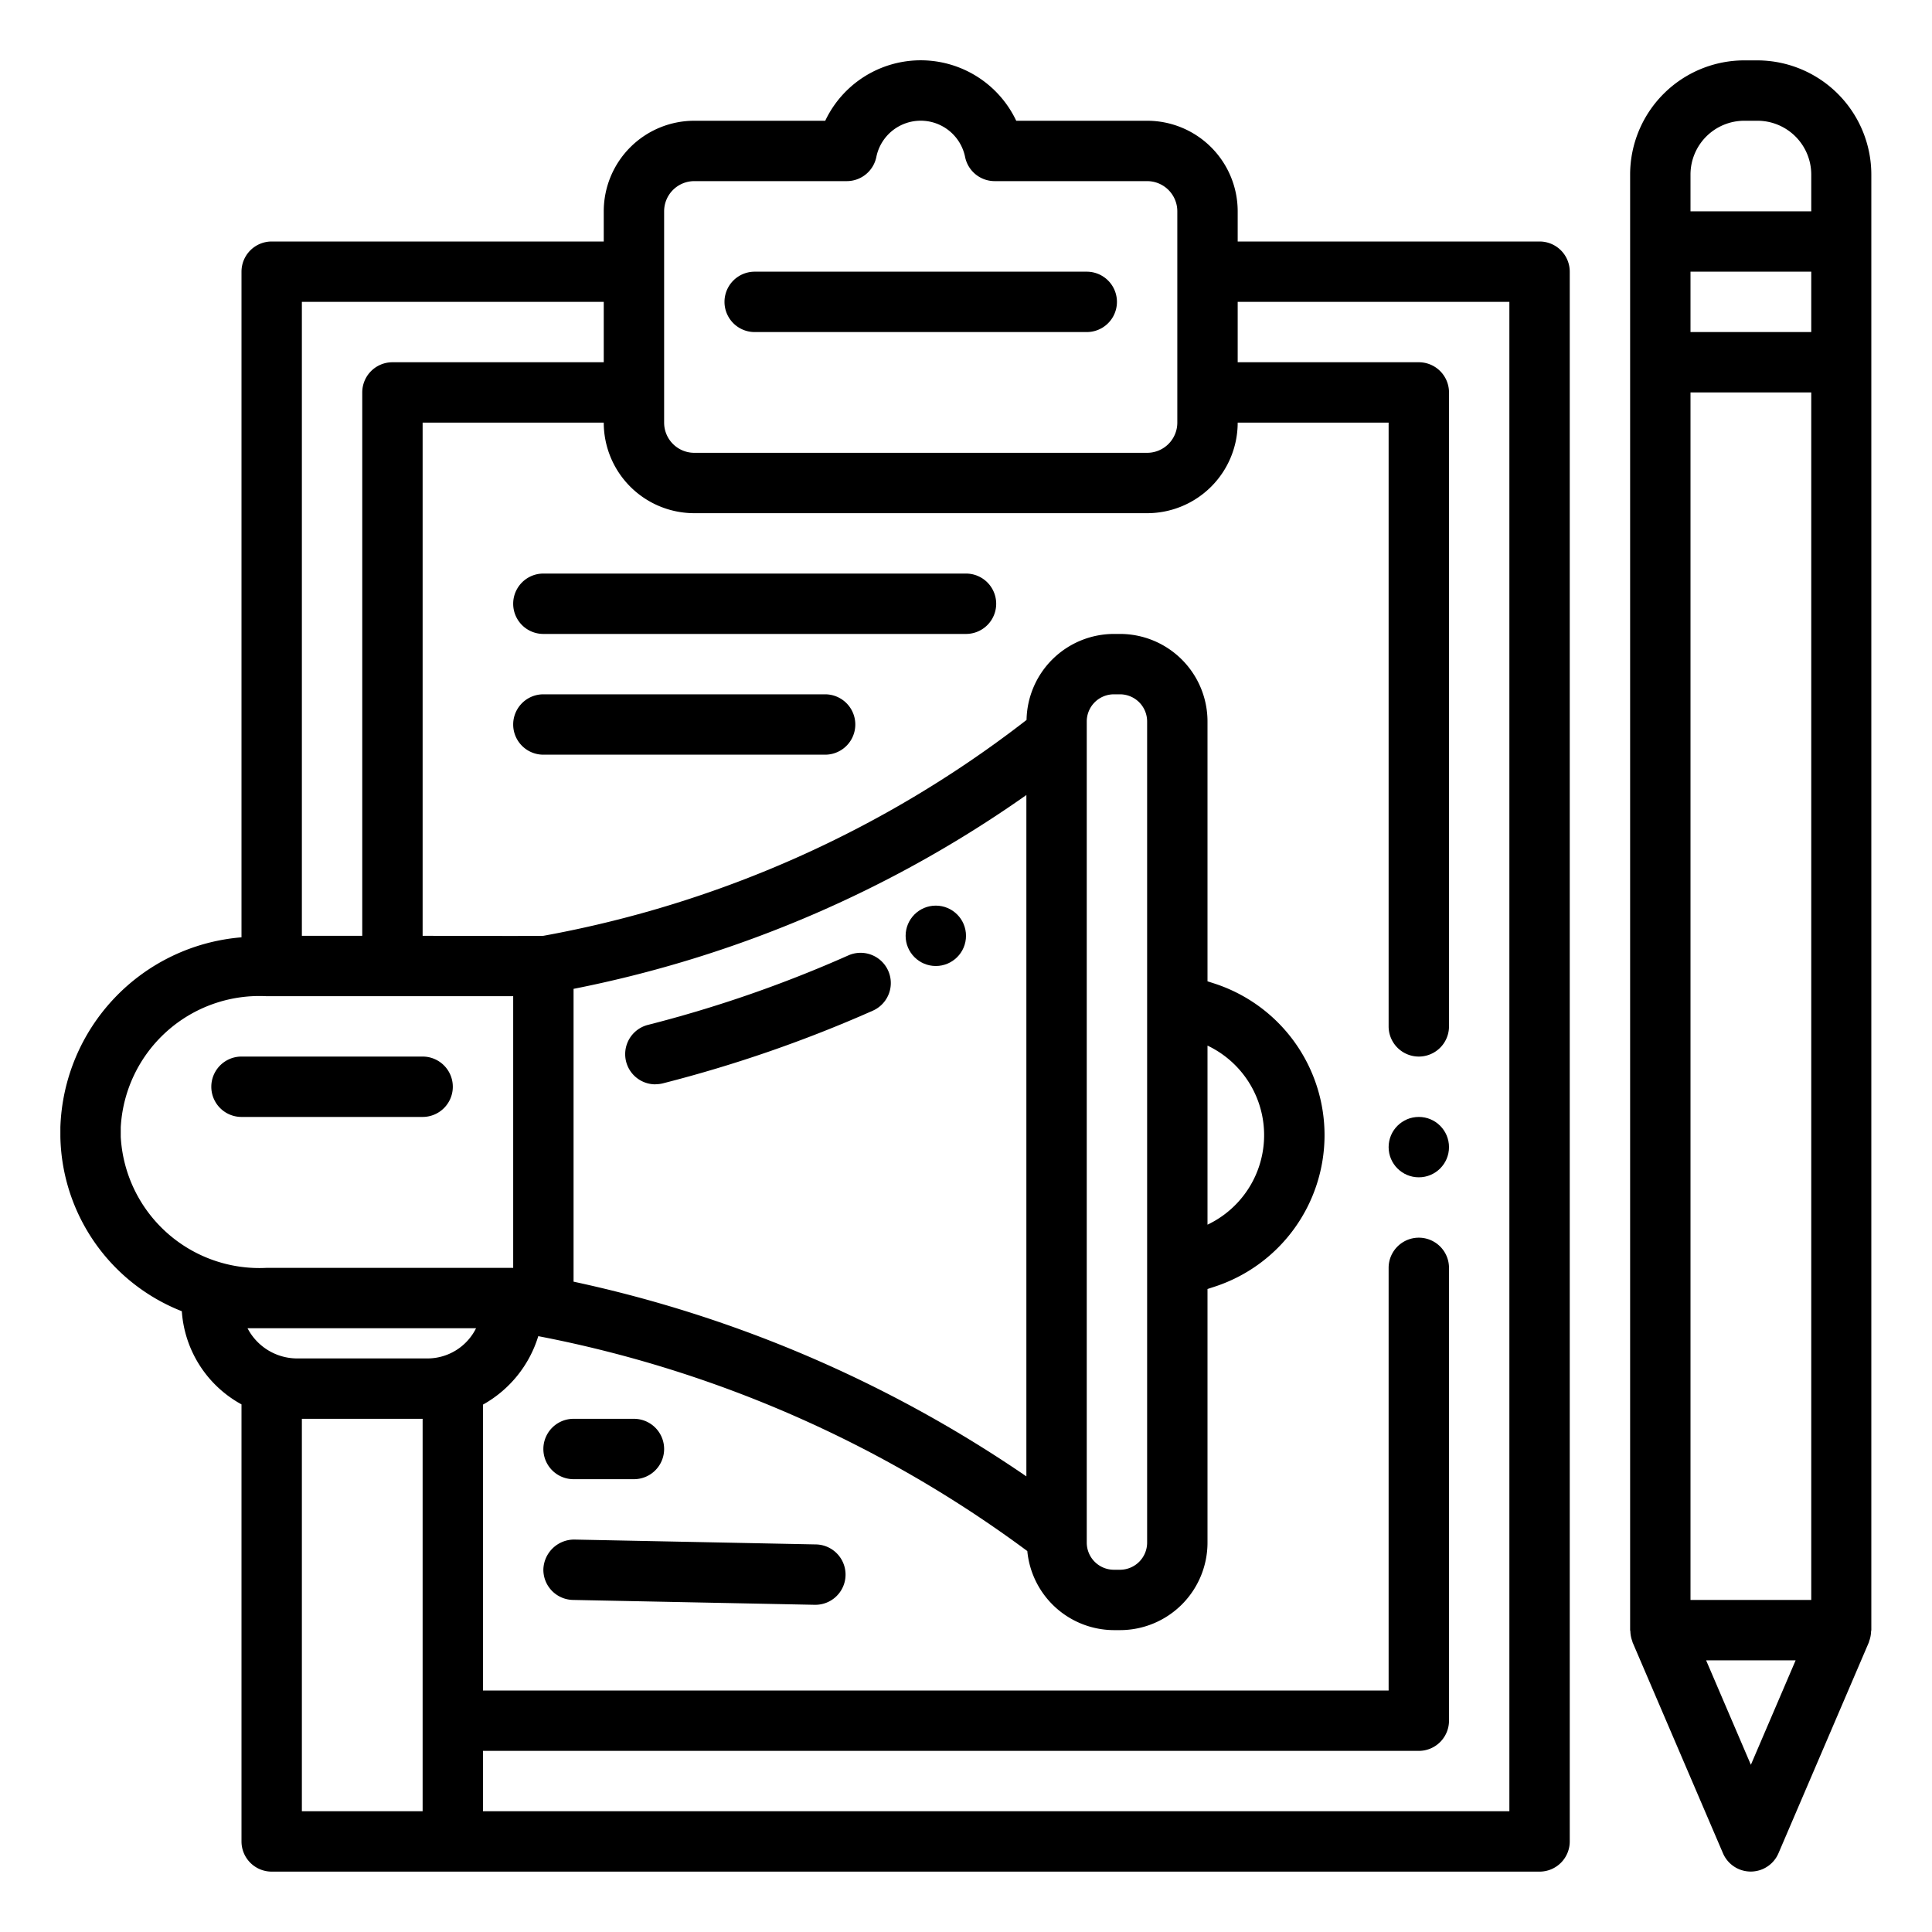
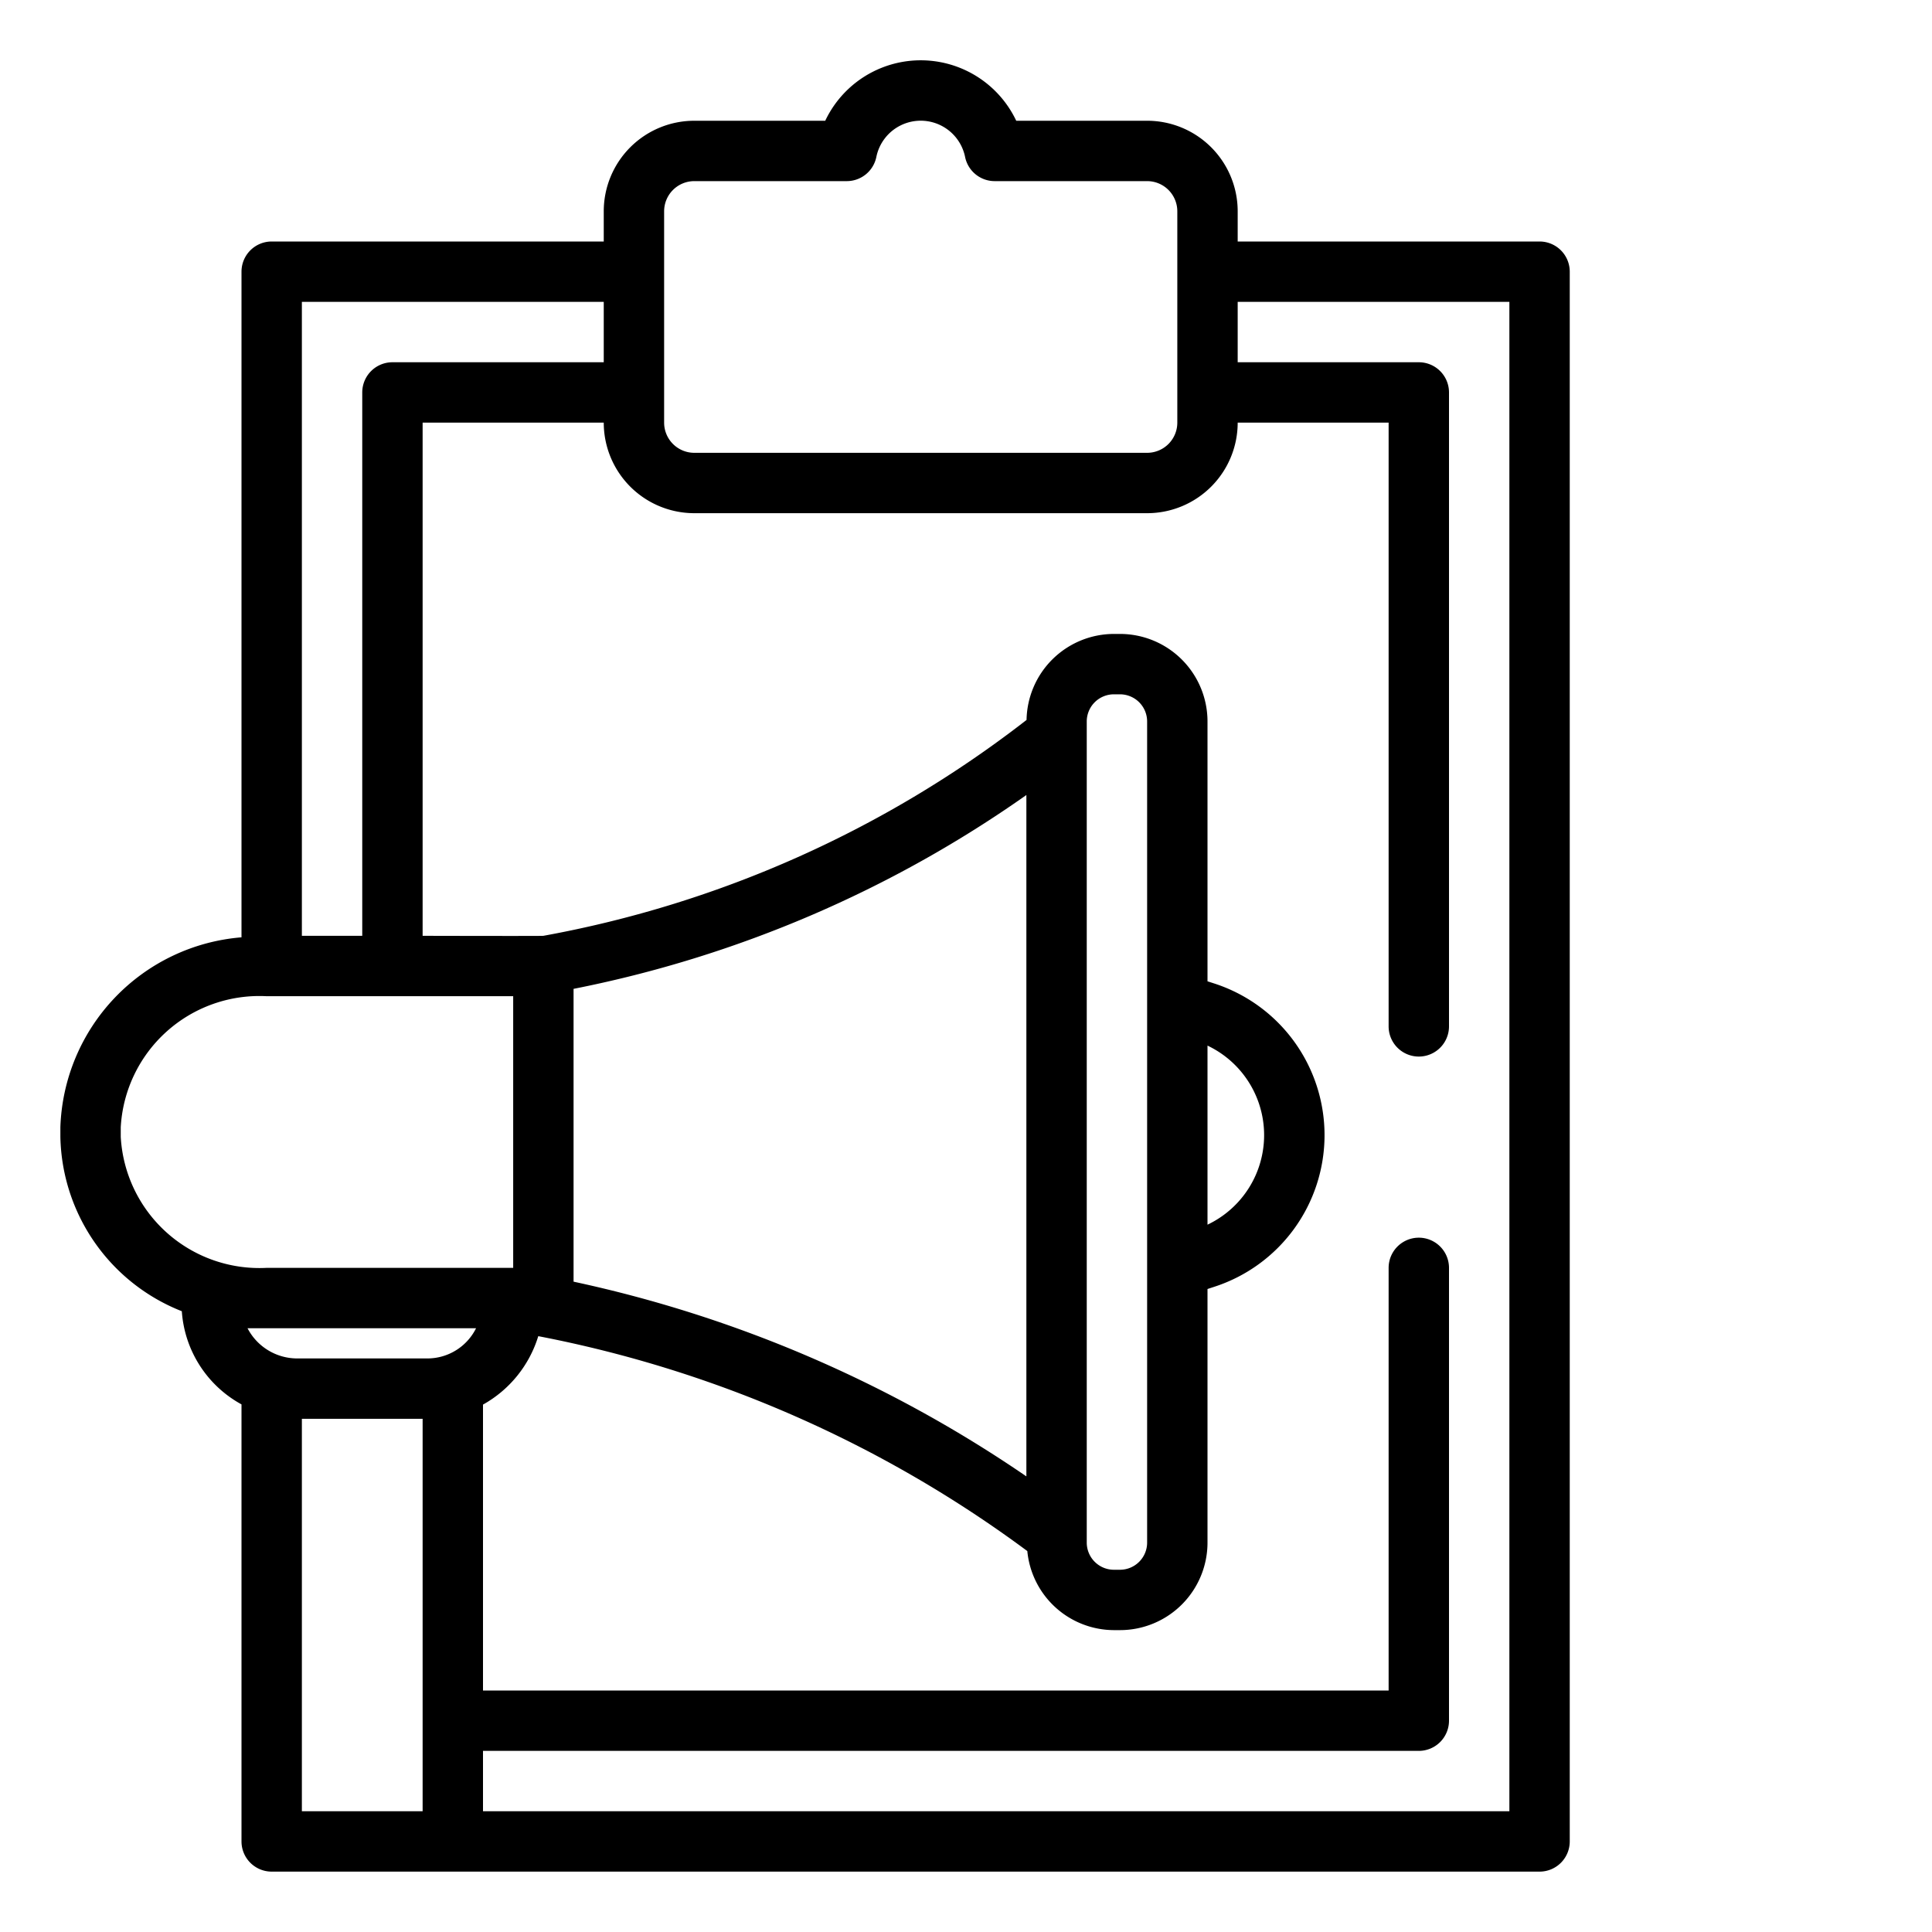
<svg xmlns="http://www.w3.org/2000/svg" viewBox="0 0 64 64" id="content-marketing">
  <g>
-     <circle cx="31" cy="31" r="1" />
    <path d="M51 8H41V7a3 3 0 0 0-3-3h-4.336a3.5 3.5 0 0 0-6.327 0H23a3 3 0 0 0-3 3v1H9a1 1 0 0 0-1 1v22.05a6.532 6.532 0 0 0-6 6.29v.32a6.343 6.343 0 0 0 4.023 5.776A3.812 3.812 0 0 0 8 46.522V61a1 1 0 0 0 1 1h42a1 1 0 0 0 1-1V9a1 1 0 0 0-1-1ZM22 7a1 1 0 0 1 1-1h5.05a1 1 0 0 0 .98-.8 1.5 1.5 0 0 1 2.94 0 1 1 0 0 0 .98.8H38a1 1 0 0 1 1 1v7a1 1 0 0 1-1 1H23a1 1 0 0 1-1-1Zm-12 3h10v2h-7a1 1 0 0 0-1 1v18h-2ZM4 37.66v-.32A4.6 4.6 0 0 1 8.82 33H17v9H8.82A4.6 4.6 0 0 1 4 37.66Zm30 11.247a42.19 42.19 0 0 0-15-6.45v-9.7a39.229 39.229 0 0 0 15-6.421ZM15.77 44a1.8 1.8 0 0 1-1.62 1h-4.3a1.856 1.856 0 0 1-1.65-1ZM10 47h4v13h-4Zm40 13H16v-2h31a1 1 0 0 0 1-1V42a1 1 0 0 0-2 0v14H16v-9.471a3.9 3.9 0 0 0 1.831-2.267 39.818 39.818 0 0 1 16.2 7.119A2.893 2.893 0 0 0 36.9 54h.2a2.9 2.9 0 0 0 2.9-2.9v-8.4l.214-.07a5.281 5.281 0 0 0 0-10.054L40 32.507V23.9a2.9 2.9 0 0 0-2.9-2.9h-.2a2.9 2.9 0 0 0-2.894 2.849A36.835 36.835 0 0 1 18 31c-.056.01-4 0-4 0V14h6a3 3 0 0 0 3 3h15a3 3 0 0 0 3-3h5v20a1 1 0 0 0 2 0V13a1 1 0 0 0-1-1h-6v-2h9ZM40 34.637a3.283 3.283 0 0 1 0 5.932ZM38 51.1a.9.9 0 0 1-.9.9h-.2a.9.9 0 0 1-.9-.9V23.9a.9.9 0 0 1 .9-.9h.2a.9.9 0 0 1 .9.9Z" />
-     <path d="M25 11h11a1 1 0 0 0 0-2H25a1 1 0 0 0 0 2zm33.22-9h-.44A3.785 3.785 0 0 0 54 5.78V54c0 .014.008.026.008.041a1 1 0 0 0 .068.336v.015l3 7a1 1 0 0 0 1.838 0l3-7v-.015a1 1 0 0 0 .068-.336c0-.015.008-.027.008-.041V5.78A3.785 3.785 0 0 0 58.22 2zM60 11h-4V9h4zm-4 2h4v40h-4zm0-7.22A1.783 1.783 0 0 1 57.78 4h.44A1.783 1.783 0 0 1 60 5.78V7h-4zm2 52.681L56.517 55h2.966zM21.717 35.917a1.007 1.007 0 0 0 .247-.031 43.954 43.954 0 0 0 6.952-2.407 1 1 0 0 0-.816-1.829 41.65 41.65 0 0 1-6.633 2.3 1 1 0 0 0 .246 1.97zM15 36a1 1 0 0 0-1-1H8a1 1 0 0 0 0 2h6a1 1 0 0 0 1-1zm17-17H18a1 1 0 0 0 0 2h14a1 1 0 0 0 0-2zm-4.667 4H18a1 1 0 0 0 0 2h9.333a1 1 0 0 0 0-2zm-.313 28.161-8-.161a1.021 1.021 0 0 0-1.02.98 1 1 0 0 0 .98 1.02l8 .161H27a1 1 0 0 0 .02-2zM19 49h2a1 1 0 0 0 0-2h-2a1 1 0 0 0 0 2z" />
-     <circle cx="47" cy="38" r="1" />
  </g>
</svg>